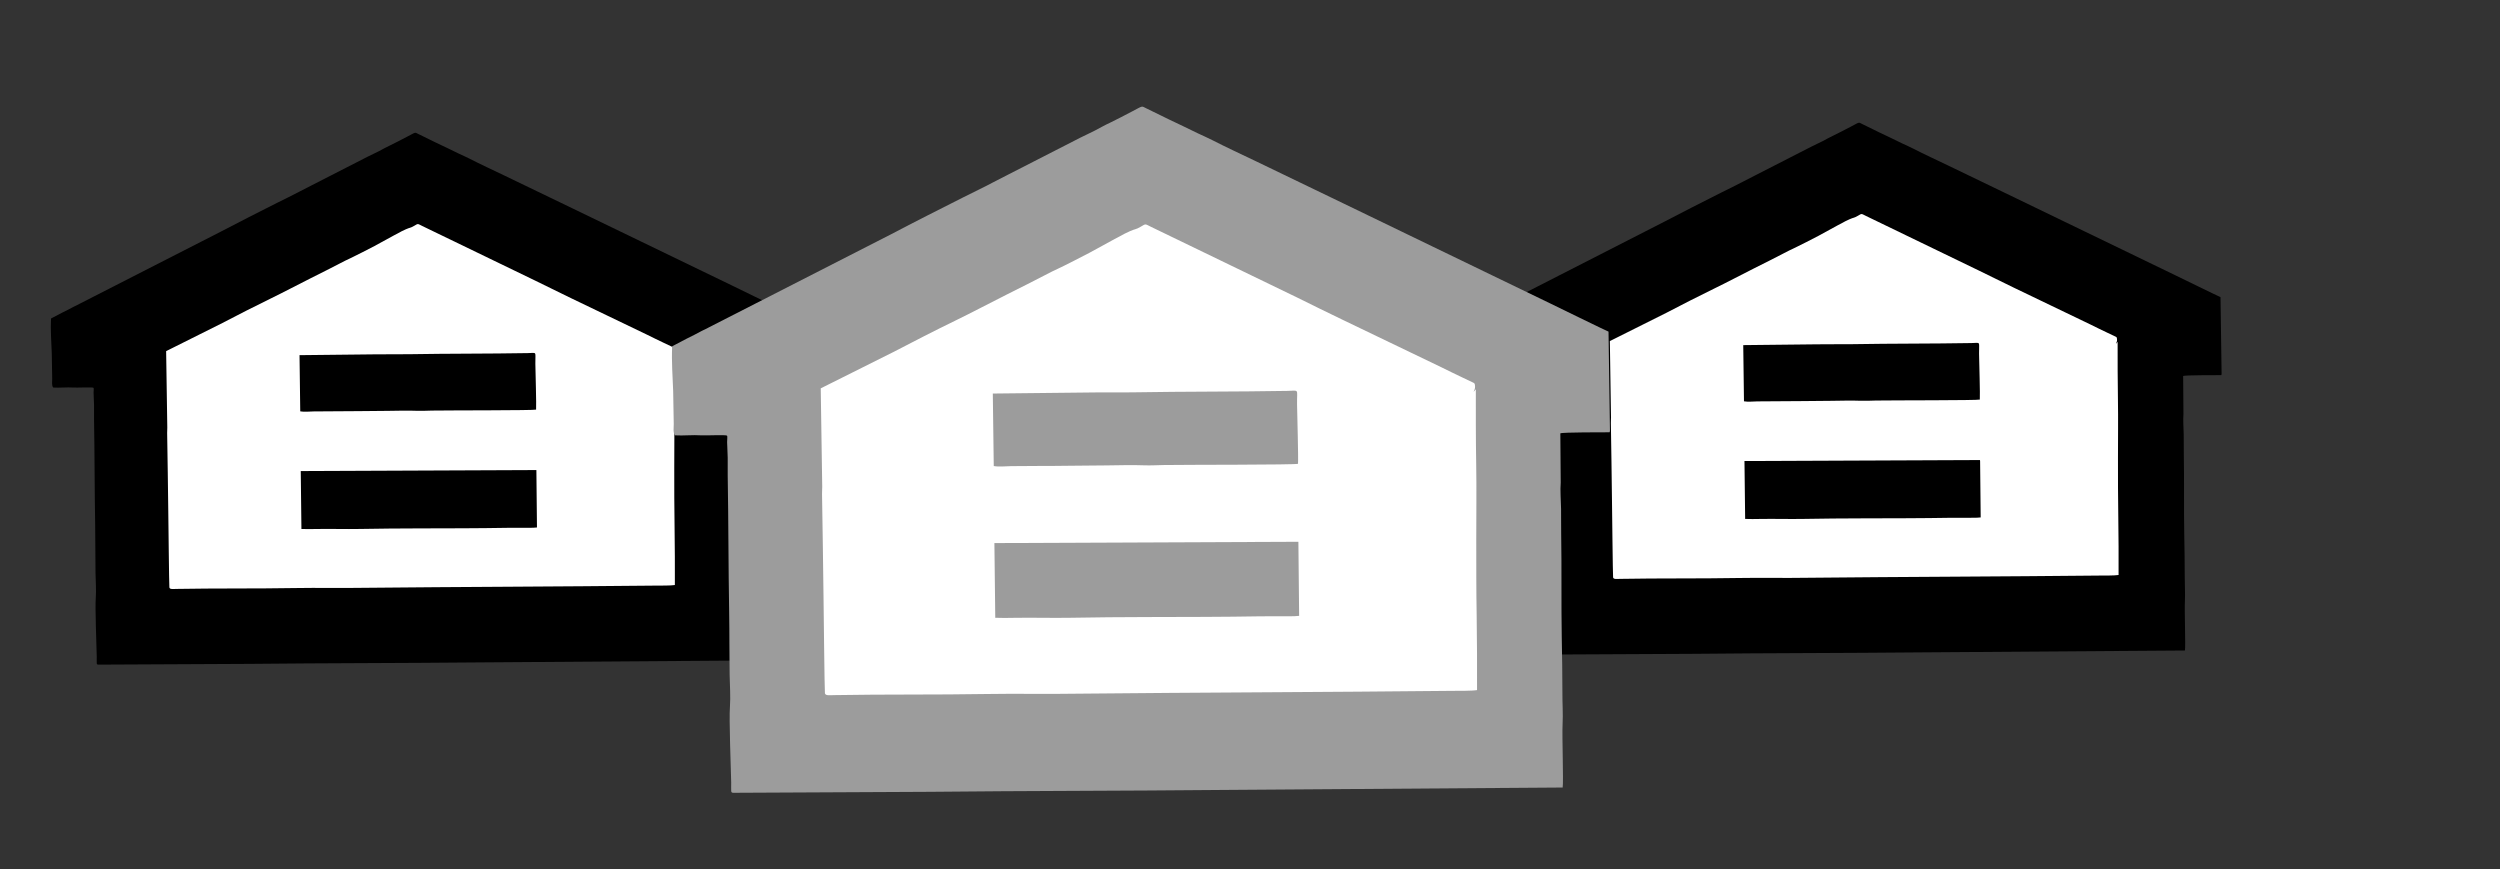
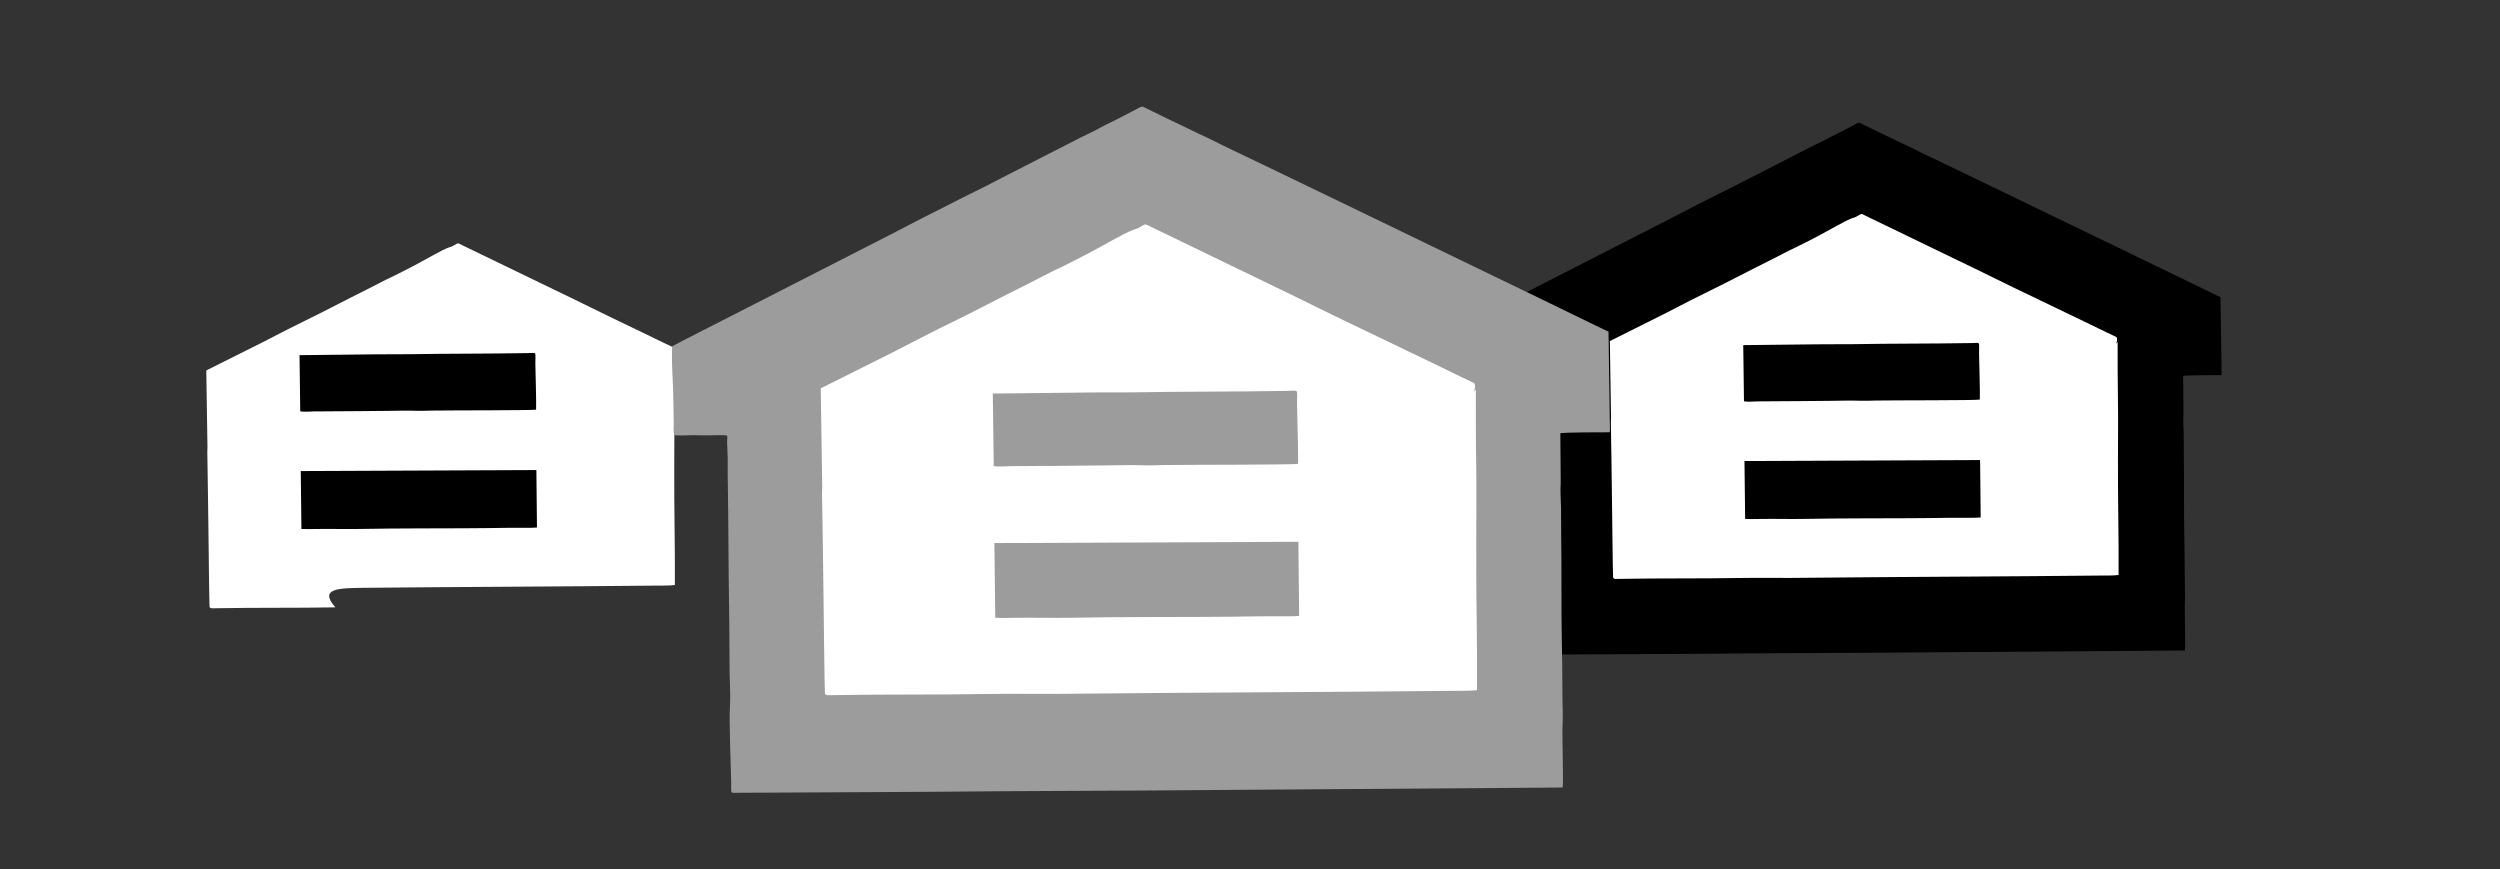
<svg xmlns="http://www.w3.org/2000/svg" version="1.1" id="Layer_1" x="0px" y="0px" width="2059px" height="716px" viewBox="0 0 2059 716" enable-background="new 0 0 2059 716">
  <rect x="0" y="0" width="2059" height="716" fill="#333333" stroke="none" />
-   <path fill-rule="evenodd" clip-rule="evenodd" d="M43.77,319.183c5.344,0.33,11.526-0.369,16.722,0.008&#13;&#10; c2.629,0.192,15.639-0.446,16.469,0.165c0.491,0.363,0.082,2.469,0.11,4.137c0.053,2.814,0.311,6.337,0.376,10.064&#13;&#10; c0.069,3.929-0.074,7.237-0.004,11.13c0.511,29.116,0.421,58.386,0.937,87.699c0.233,13.427,0.078,27.171,0.291,39.481&#13;&#10; c0.11,6.295,0.67,14.631,0.208,20.489c-0.662,8.439,0.622,38.466,0.797,48.395c0.102,5.874-0.609,6.642,1.578,6.634l125.094-0.627&#13;&#10; c61.99-0.652,124.002-0.582,185.998-1.187l218.134-1.555c0.622-3.701-0.471-33.093-0.045-40.64&#13;&#10; c0.34-6.008-0.176-14.295-0.118-19.845c0.016-11.6-0.213-23.617-0.417-35.248c-0.372-21.218,0.016-44.871-0.364-66.244&#13;&#10; c-0.098-5.684,0.012-10.72-0.074-15.899c-0.082-4.926-0.646-12.216-0.217-16.842l-0.25-31.379c1.595-0.752,27.484-0.64,31.454-0.684&#13;&#10; c0.25-0.565,0.221-1.017,0.208-1.712l-0.898-62.544c-0.973-0.28-36.356-17.594-37.444-18.114l-74.918-36.229&#13;&#10; c-37.522-18.048-74.862-36.308-112.44-54.286c-8.418-4.027-19.842-9.34-28.036-13.566c-3.096-1.599-6.305-2.962-9.493-4.479&#13;&#10; c-6.351-3.015-12.5-6.166-18.673-8.98c-1.66-0.756-2.92-1.464-4.596-2.256l-9.37-4.585c-3.509-1.655-1.754-1.913-9.507,2.104&#13;&#10; c-3.417,1.773-11.419,5.988-13.938,7.12c-3.063,1.377-6.255,3.247-9.297,4.82c-3.201,1.654-6.231,3.012-9.495,4.641l-46.368,23.723&#13;&#10; c-3.12,1.622-6.214,3.125-9.33,4.797c-5.978,3.204-12.356,6.191-18.792,9.447c-15.075,7.632-31.502,15.879-46.369,23.723&#13;&#10; L65.46,250.249c-0.822,0.431-1.443,0.767-2.273,1.184c-1.043,0.522-1.501,0.653-2.527,1.216c-2.78,1.535-6.259,3.292-9.33,4.79&#13;&#10; l-9.334,4.888c-0.462,9.875,0.303,18.997,0.638,28.642l0.364,20.928C43.039,314.05,42.417,317.378,43.77,319.183" />
-   <path fill-rule="evenodd" clip-rule="evenodd" fill="#FFFFFF" d="M299.327,484.127c80.148-0.817,160.464-0.977,240.572-1.821&#13;&#10; c3.917-0.041,12.495,0.098,15.916-0.478c-0.122-7.103,0.123-15.737-0.012-23.325c-0.139-8.142-0.081-16.271-0.225-24.375&#13;&#10; c-0.281-16.174-0.241-32.178-0.258-48.502c-0.016-15.858,0.242-32.191-0.041-47.955c-0.273-15.831-0.233-32.076-0.241-47.915&#13;&#10; l-1.391,1.68c0.078-0.603,0.286-0.674,0.597-1.501c0.262-0.68,0.369-1.227,0.294-2.074c-0.179-1.961-0.125-1.842-1.872-2.654&#13;&#10; c-2.24-1.042-4.387-2.124-6.607-3.142c-4.485-2.059-8.741-4.277-13.121-6.385l-33.076-15.903&#13;&#10; c-19.625-9.424-40.231-19.259-59.42-28.826l-92.663-44.818c-3.958-1.906-3.188-2.216-6.623-0.156&#13;&#10; c-3.284,1.97-3.223,1.234-6.988,2.91c-3.573,1.594-3.381,1.64-6.524,3.314c-1.039,0.554-2.086,1.081-3.153,1.644l-16.015,8.759&#13;&#10; c-2.224,1.193-17.487,9.037-19.817,10.034c-4.033,1.724-14.932,7.651-19.831,10.016l-13.127,6.601&#13;&#10; c-10.827,5.428-22.402,11.595-32.894,16.677c-12.478,6.045-27.315,13.674-39.614,20.082l-46.36,23.184l0.952,62.916&#13;&#10; c0.025,1.249-0.156,2.73-0.119,4.503c0.45,21.589,0.582,43.28,0.937,64.914c0.062,3.727,0.662,60.977,0.9,62.268&#13;&#10; c0.311,1.701,2.796,1.289,5.879,1.234c32.087-0.588,65.711-0.151,97.77-0.718C261.716,483.987,280.839,484.449,299.327,484.127" />
+   <path fill-rule="evenodd" clip-rule="evenodd" fill="#FFFFFF" d="M299.327,484.127c80.148-0.817,160.464-0.977,240.572-1.821&#13;&#10; c3.917-0.041,12.495,0.098,15.916-0.478c-0.122-7.103,0.123-15.737-0.012-23.325c-0.139-8.142-0.081-16.271-0.225-24.375&#13;&#10; c-0.281-16.174-0.241-32.178-0.258-48.502c-0.016-15.858,0.242-32.191-0.041-47.955c-0.273-15.831-0.233-32.076-0.241-47.915&#13;&#10; l-1.391,1.68c0.078-0.603,0.286-0.674,0.597-1.501c0.262-0.68,0.369-1.227,0.294-2.074c-0.179-1.961-0.125-1.842-1.872-2.654&#13;&#10; c-2.24-1.042-4.387-2.124-6.607-3.142c-4.485-2.059-8.741-4.277-13.121-6.385c-19.625-9.424-40.231-19.259-59.42-28.826l-92.663-44.818c-3.958-1.906-3.188-2.216-6.623-0.156&#13;&#10; c-3.284,1.97-3.223,1.234-6.988,2.91c-3.573,1.594-3.381,1.64-6.524,3.314c-1.039,0.554-2.086,1.081-3.153,1.644l-16.015,8.759&#13;&#10; c-2.224,1.193-17.487,9.037-19.817,10.034c-4.033,1.724-14.932,7.651-19.831,10.016l-13.127,6.601&#13;&#10; c-10.827,5.428-22.402,11.595-32.894,16.677c-12.478,6.045-27.315,13.674-39.614,20.082l-46.36,23.184l0.952,62.916&#13;&#10; c0.025,1.249-0.156,2.73-0.119,4.503c0.45,21.589,0.582,43.28,0.937,64.914c0.062,3.727,0.662,60.977,0.9,62.268&#13;&#10; c0.311,1.701,2.796,1.289,5.879,1.234c32.087-0.588,65.711-0.151,97.77-0.718C261.716,483.987,280.839,484.449,299.327,484.127" />
  <path fill-rule="evenodd" clip-rule="evenodd" d="M442.247,434.421l-0.478-47.278L247.7,387.971l0.556,47.688&#13;&#10; c3.761,0.178,8.267,0.093,12.065,0.026c11.755-0.206,24.335,0.178,36.037-0.035c15.667-0.282,32.917-0.43,48.761-0.461&#13;&#10; c23.779-0.047,48.919-0.055,72.854-0.474c4.121-0.07,7.883,0.062,11.923-0.009C433.518,434.644,438.829,434.861,442.247,434.421" />
  <path fill-rule="evenodd" clip-rule="evenodd" d="M441.531,337.354c0.287-3.848-0.49-30.709-0.608-37.704&#13;&#10; c-0.184-10.625,1.795-8.972-6.382-8.831c-32.713,0.571-64.617,0.335-97.5,0.909c-9.83,0.173-20.456-0.064-29.675,0.122l-60.68,0.662&#13;&#10; l0.602,46.28c3.254,0.607,7.51,0.12,11.075,0.062c12.246-0.206,24.516-0.028,36.835-0.242c8.553-0.149,15.662-0.075,24.11-0.222&#13;&#10; c7.674-0.134,17.176-0.319,24.196-0.052c3.921,0.149,8.386-0.12,12.363-0.188C369.025,337.918,440.112,338.08,441.531,337.354" />
  <path fill-rule="evenodd" clip-rule="evenodd" d="M1232.81,310.913c5.349,0.329,11.526-0.37,16.724,0.008&#13;&#10; c2.633,0.191,15.634-0.446,16.471,0.165c0.483,0.363,0.078,2.469,0.117,4.136c0.04,2.814,0.302,6.338,0.366,10.065&#13;&#10; c0.066,3.928-0.064,7.238,0,11.13c0.511,29.116,0.433,58.385,0.93,87.7c0.235,13.425,0.078,27.169,0.301,39.48&#13;&#10; c0.104,6.296,0.667,14.63,0.196,20.488c-0.654,8.44,0.628,38.467,0.811,48.396c0.092,5.874-0.614,6.642,1.57,6.634l125.104-0.628&#13;&#10; c61.976-0.651,123.991-0.581,185.994-1.186l218.127-1.555c0.628-3.701-0.471-33.094-0.039-40.64&#13;&#10; c0.327-6.009-0.184-14.296-0.131-19.845c0.026-11.6-0.196-23.618-0.405-35.248c-0.38-21.219,0.013-44.872-0.366-66.244&#13;&#10; c-0.092-5.685,0.013-10.721-0.079-15.9c-0.078-4.926-0.641-12.216-0.209-16.842l-0.249-31.379c1.597-0.751,27.476-0.64,31.453-0.684&#13;&#10; c0.249-0.565,0.209-1.015,0.209-1.711l-0.902-62.545c-0.969-0.278-36.346-17.594-37.445-18.114l-74.915-36.227&#13;&#10; c-37.523-18.048-74.864-36.309-112.439-54.287c-8.426-4.027-19.848-9.34-28.038-13.566c-3.088-1.598-6.306-2.961-9.499-4.478&#13;&#10; c-6.345-3.017-12.494-6.166-18.67-8.981c-1.661-0.755-2.917-1.463-4.592-2.257l-9.368-4.583c-3.52-1.655-1.766-1.914-9.512,2.103&#13;&#10; c-3.415,1.773-11.422,5.988-13.934,7.122c-3.062,1.377-6.254,3.246-9.303,4.82c-3.205,1.652-6.228,3.012-9.498,4.641l-46.354,23.721&#13;&#10; c-3.127,1.623-6.229,3.125-9.342,4.797c-5.979,3.206-12.351,6.191-18.788,9.447c-15.072,7.633-31.505,15.879-46.367,23.723&#13;&#10; l-116.232,59.391c-0.822,0.43-1.448,0.768-2.278,1.184c-1.042,0.523-1.5,0.653-2.522,1.217c-2.784,1.533-6.265,3.291-9.333,4.79&#13;&#10; l-9.332,4.888c-0.465,9.875,0.299,18.998,0.635,28.642l0.368,20.929C1232.078,305.78,1231.461,309.107,1232.81,310.913" />
  <path fill-rule="evenodd" clip-rule="evenodd" fill="#FFFFFF" d="M1488.37,475.855c80.149-0.817,160.469-0.977,240.579-1.821&#13;&#10; c3.911-0.04,12.481,0.098,15.909-0.476c-0.131-7.104,0.131-15.738,0-23.325c-0.157-8.142-0.092-16.273-0.236-24.377&#13;&#10; c-0.287-16.174-0.248-32.177-0.261-48.502c-0.014-15.857,0.235-32.191-0.026-47.955c-0.288-15.831-0.249-32.074-0.262-47.913&#13;&#10; l-1.374,1.68c0.065-0.604,0.275-0.675,0.589-1.501c0.262-0.682,0.366-1.229,0.288-2.074c-0.17-1.961-0.118-1.843-1.871-2.654&#13;&#10; c-2.237-1.044-4.383-2.124-6.594-3.143c-4.501-2.06-8.753-4.277-13.123-6.385l-33.075-15.901&#13;&#10; c-19.638-9.426-40.245-19.26-59.425-28.826l-92.657-44.82c-3.964-1.906-3.192-2.215-6.633-0.154&#13;&#10; c-3.284,1.969-3.219,1.232-6.987,2.91c-3.571,1.593-3.389,1.639-6.515,3.312c-1.047,0.554-2.094,1.082-3.167,1.644l-16.014,8.761&#13;&#10; c-2.225,1.192-17.479,9.035-19.821,10.032c-4.03,1.725-14.915,7.651-19.821,10.017l-13.137,6.599&#13;&#10; c-10.819,5.429-22.398,11.595-32.891,16.679c-12.47,6.044-27.306,13.673-39.604,20.082l-46.367,23.184l0.955,62.915&#13;&#10; c0.025,1.249-0.157,2.73-0.118,4.504c0.458,21.587,0.589,43.279,0.929,64.913c0.065,3.727,0.668,60.977,0.903,62.268&#13;&#10; c0.313,1.702,2.8,1.29,5.888,1.234c32.08-0.586,65.705-0.151,97.759-0.718C1450.755,475.718,1469.884,476.179,1488.37,475.855" />
  <path fill-rule="evenodd" clip-rule="evenodd" d="M1631.294,426.149l-0.484-47.278l-194.067,0.828l0.563,47.689&#13;&#10; c3.755,0.176,8.255,0.091,12.062,0.025c11.749-0.205,24.336,0.177,36.032-0.035c15.661-0.283,32.918-0.431,48.762-0.46&#13;&#10; c23.772-0.048,48.919-0.057,72.849-0.474c4.121-0.072,7.89,0.062,11.933-0.01C1622.567,426.372,1627.879,426.59,1631.294,426.149" />
  <path fill-rule="evenodd" clip-rule="evenodd" d="M1630.574,329.084c0.288-3.848-0.484-30.711-0.615-37.704&#13;&#10; c-0.184-10.627,1.793-8.974-6.385-8.832c-32.708,0.57-64.605,0.335-97.498,0.909c-9.825,0.171-20.449-0.065-29.673,0.122&#13;&#10; l-60.668,0.662l0.602,46.279c3.245,0.607,7.497,0.122,11.069,0.062c12.246-0.206,24.518-0.028,36.83-0.242&#13;&#10; c8.556-0.149,15.66-0.074,24.112-0.221c7.68-0.134,17.179-0.319,24.191-0.053c3.925,0.149,8.399-0.119,12.377-0.188&#13;&#10; C1558.065,329.648,1629.161,329.808,1630.574,329.084" />
  <path fill-rule="evenodd" clip-rule="evenodd" fill="#9C9C9C" d="M555.89,358.537c6.892,0.424,14.865-0.478,21.57,0.011&#13;&#10; c3.398,0.247,20.174-0.576,21.245,0.213c0.633,0.467,0.11,3.185,0.146,5.337c0.065,3.629,0.4,8.175,0.482,12.982&#13;&#10; c0.091,5.07-0.094,9.338-0.003,14.36c0.658,37.562,0.548,75.324,1.207,113.144c0.302,17.319,0.102,35.052,0.379,50.935&#13;&#10; c0.144,8.121,0.863,18.876,0.265,26.433c-0.854,10.889,0.806,49.626,1.031,62.435c0.131,7.579-0.785,8.569,2.036,8.56l161.384-0.809&#13;&#10; c79.973-0.843,159.978-0.751,239.964-1.531l281.414-2.006c0.798-4.775-0.602-42.694-0.052-52.431&#13;&#10; c0.432-7.751-0.235-18.441-0.157-25.601c0.026-14.966-0.274-30.471-0.536-45.476c-0.484-27.374,0.013-57.89-0.472-85.464&#13;&#10; c-0.131-7.333,0.014-13.828-0.091-20.51c-0.105-6.356-0.838-15.762-0.288-21.73l-0.314-40.483c2.055-0.97,35.456-0.826,40.572-0.883&#13;&#10; c0.327-0.729,0.287-1.31,0.274-2.207l-1.164-80.691c-1.243-0.36-46.904-22.7-48.303-23.37l-96.658-46.738&#13;&#10; c-48.405-23.285-96.58-46.841-145.059-70.036c-10.859-5.195-25.594-12.05-36.167-17.503c-3.996-2.061-8.136-3.821-12.254-5.776&#13;&#10; c-8.185-3.891-16.121-7.955-24.091-11.587c-2.142-0.975-3.761-1.888-5.928-2.911l-12.089-5.914&#13;&#10; c-4.527-2.135-2.267-2.469-12.262,2.713c-4.415,2.287-14.736,7.726-17.981,9.186c-3.954,1.777-8.071,4.189-12,6.219&#13;&#10; c-4.125,2.132-8.029,3.886-12.245,5.987L829.931,144c-4.028,2.092-8.022,4.031-12.045,6.188&#13;&#10; c-7.707,4.136-15.938,7.987-24.237,12.188c-19.446,9.847-40.645,20.487-59.82,30.606l-149.953,76.622&#13;&#10; c-1.062,0.555-1.868,0.989-2.94,1.527c-1.345,0.674-1.938,0.842-3.254,1.569c-3.59,1.981-8.079,4.246-12.041,6.18l-12.045,6.305&#13;&#10; c-0.594,12.741,0.397,24.509,0.83,36.952l0.47,27.001C554.941,351.916,554.147,356.207,555.89,358.537" />
  <path fill-rule="evenodd" clip-rule="evenodd" fill="#FFFFFF" d="M885.583,571.335c103.409-1.055,207.026-1.261,310.372-2.351&#13;&#10; c5.051-0.053,16.118,0.125,20.537-0.614c-0.159-9.165,0.156-20.305-0.016-30.093c-0.181-10.505-0.111-20.993-0.294-31.448&#13;&#10; c-0.364-20.865-0.315-41.513-0.331-62.573c-0.018-20.458,0.311-41.532-0.05-61.867c-0.364-20.424-0.302-41.379-0.313-61.814&#13;&#10; l-1.796,2.168c0.099-0.779,0.368-0.87,0.772-1.937c0.331-0.878,0.471-1.583,0.372-2.675c-0.225-2.531-0.155-2.377-2.408-3.425&#13;&#10; c-2.894-1.347-5.662-2.738-8.524-4.054c-5.784-2.657-11.275-5.518-16.927-8.236l-42.673-20.516&#13;&#10; c-25.324-12.16-51.904-24.848-76.656-37.19l-119.546-57.821c-5.106-2.459-4.113-2.858-8.55-0.2&#13;&#10; c-4.239,2.541-4.158,1.591-9.011,3.754c-4.616,2.055-4.367,2.114-8.418,4.274c-1.337,0.714-2.695,1.395-4.069,2.119l-20.659,11.302&#13;&#10; c-2.874,1.54-22.565,11.658-25.574,12.944c-5.201,2.225-19.257,9.87-25.579,12.923l-16.939,8.514&#13;&#10; c-13.966,7.004-28.898,14.959-42.436,21.517c-16.097,7.798-35.243,17.642-51.103,25.908l-59.812,29.91l1.231,81.167&#13;&#10; c0.029,1.611-0.204,3.524-0.16,5.812c0.585,27.852,0.756,55.835,1.21,83.746c0.083,4.809,0.854,78.667,1.162,80.333&#13;&#10; c0.4,2.194,3.605,1.663,7.588,1.591c41.392-0.757,84.771-0.193,126.132-0.924C837.064,571.155,861.739,571.751,885.583,571.335" />
  <path fill-rule="evenodd" clip-rule="evenodd" fill="#9C9C9C" d="M1069.971,507.206l-0.621-60.994l-250.365,1.068l0.715,61.524&#13;&#10; c4.854,0.229,10.663,0.119,15.565,0.034c15.165-0.266,31.393,0.229,46.491-0.045c20.21-0.366,42.469-0.555,62.908-0.596&#13;&#10; c30.677-0.06,63.11-0.071,93.988-0.61c5.319-0.092,10.168,0.078,15.386-0.012C1058.715,507.493,1065.563,507.775,1069.971,507.206" />
  <path fill-rule="evenodd" clip-rule="evenodd" fill="#9C9C9C" d="M1069.046,381.981c0.369-4.966-0.629-39.62-0.784-48.642&#13;&#10; c-0.241-13.71,2.317-11.579-8.234-11.395c-42.207,0.736-83.362,0.433-125.785,1.173c-12.68,0.221-26.392-0.085-38.285,0.156&#13;&#10; l-78.281,0.854l0.777,59.705c4.194,0.784,9.685,0.156,14.282,0.08c15.798-0.265,31.633-0.036,47.521-0.312&#13;&#10; c11.039-0.193,20.209-0.096,31.106-0.287c9.902-0.172,22.156-0.412,31.22-0.067c5.058,0.19,10.819-0.153,15.954-0.243&#13;&#10; C975.509,382.707,1067.22,382.915,1069.046,381.981" />
</svg>